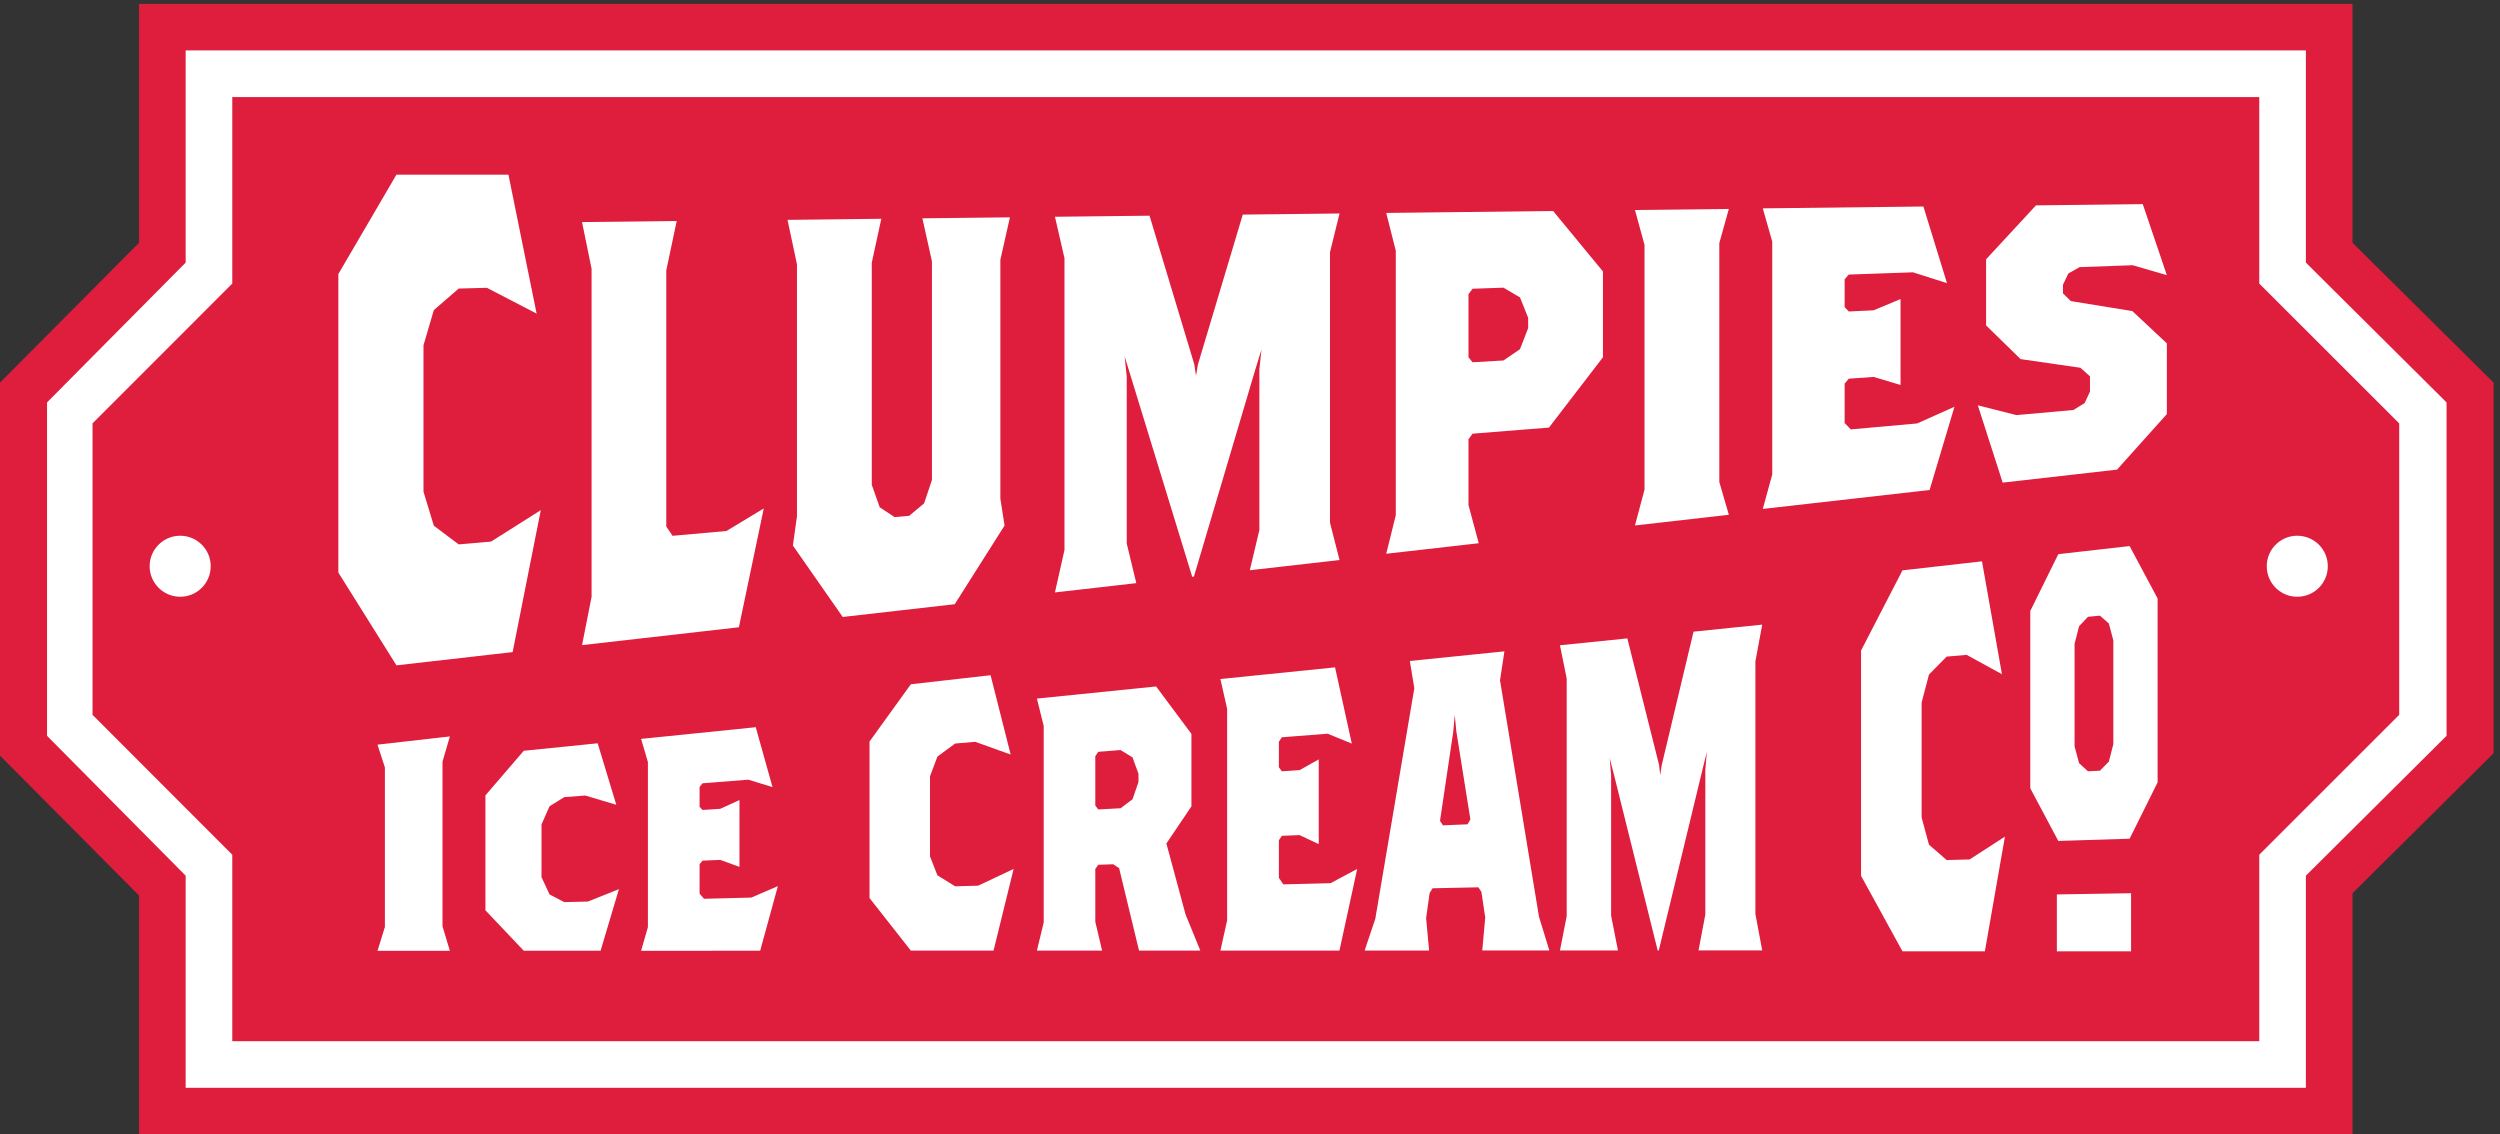
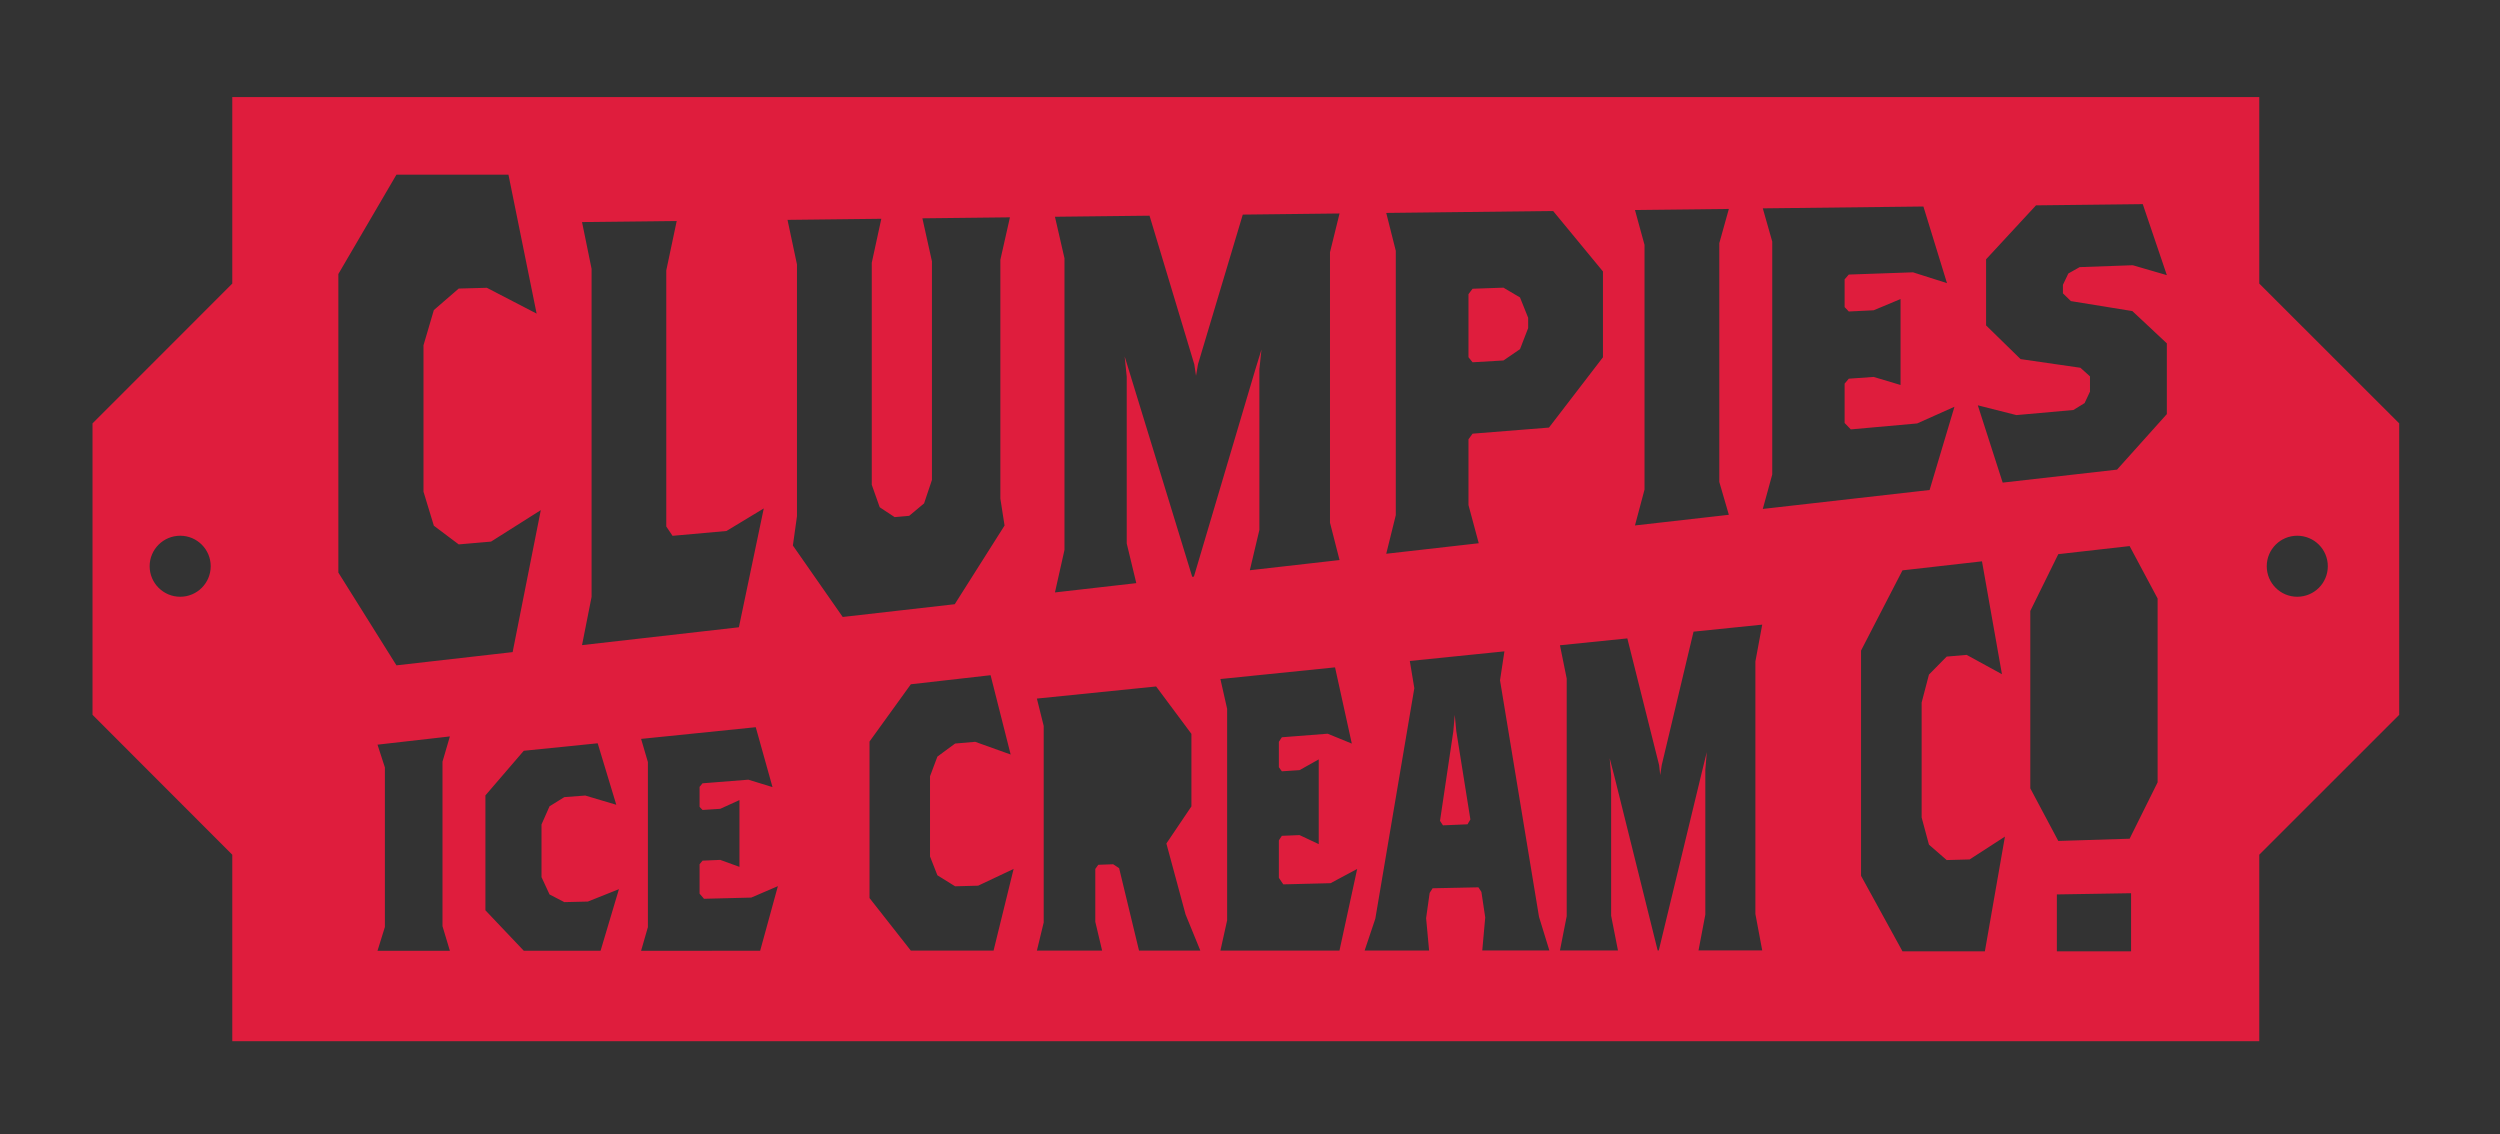
<svg xmlns="http://www.w3.org/2000/svg" width="335px" height="152px" viewBox="0 0 335 152" version="1.1">
  <rect x="0" y="0" width="335" height="152" fill="#333333" stroke="none" />
  <title>Clumpys_186c_spot_14</title>
  <desc>Created with Sketch.</desc>
  <defs />
  <g id="Page-1" stroke="none" stroke-width="1" fill="none" fill-rule="evenodd">
    <g id="Clumpys_186c_spot_14">
-       <polygon id="Fill-6" fill="#FFFFFF" points="311.836 2.261 22.041 2.261 22.041 33.536 3.836 51.844 3.836 100.68 22.041 118.995 22.041 150.261 311.836 150.261 311.836 118.689 330.303 100.375 330.303 51.844 311.836 33.536" />
-       <polyline id="Fill-1" fill="#DF1D3D" points="281.391 82.498 279.79 82.652 278.597 83.914 277.993 86.27 277.993 100.012 278.597 102.27 279.79 103.355 281.391 103.272 282.584 102.056 283.187 99.711 283.187 85.812 282.584 83.545 281.391 82.498" />
      <polyline id="Fill-2" fill="#DF1D3D" points="194.938 95.795 194.744 98.006 192.961 109.995 193.356 110.596 196.647 110.457 197.032 109.805 195.143 97.972 194.938 95.795" />
      <polyline id="Fill-3" fill="#DF1D3D" points="201.462 48.304 203.681 46.787 204.773 43.964 204.773 42.582 203.681 39.858 201.462 38.547 197.324 38.692 196.777 39.417 196.777 47.87 197.324 48.545 201.462 48.304" />
-       <polyline id="Fill-4" fill="#DF1D3D" points="150.158 100.506 147.169 100.743 146.771 101.323 146.771 107.94 147.169 108.468 150.158 108.303 151.76 107.097 152.555 104.8 152.555 103.684 151.76 101.498 150.158 100.506" />
      <path d="M307.829,71.788 C310.097,71.788 311.927,73.617 311.927,75.873 C311.927,78.136 310.097,79.965 307.829,79.965 C305.573,79.965 303.744,78.136 303.744,75.873 C303.744,73.617 305.573,71.788 307.829,71.788 Z M277.5,40.348 L285.734,41.684 L290.357,46.009 L290.357,55.488 L283.684,62.929 L268.359,64.67 L265.026,54.312 L270.198,55.622 L277.834,54.94 L279.337,54.013 L280.058,52.476 L280.058,50.434 L278.776,49.281 L270.756,48.12 L266.136,43.605 L266.136,34.745 L272.823,27.518 L287.131,27.354 L290.357,36.87 L285.788,35.541 L278.673,35.795 L277.156,36.648 L276.433,38.165 L276.433,39.309 L277.5,40.348 Z M289.12,104.833 L285.368,112.388 L275.812,112.686 L272.059,105.636 L272.059,81.867 L275.812,74.257 L285.368,73.174 L289.12,80.197 L289.12,104.833 Z M285.563,127.475 L275.618,127.475 L275.618,119.853 L285.563,119.692 L285.563,127.475 Z M265.974,127.475 L254.931,127.475 L249.381,117.359 L249.381,87.17 L254.931,76.427 L265.586,75.218 L268.261,90.344 L263.532,87.755 L260.854,87.984 L258.479,90.395 L257.499,94.142 L257.499,109.542 L258.479,113.183 L260.854,115.248 L263.93,115.165 L268.66,112.105 L265.974,127.475 Z M236.214,27.919 L257.737,27.672 L260.896,37.941 L256.34,36.491 L247.737,36.791 L247.179,37.428 L247.179,41.148 L247.737,41.74 L251.069,41.578 L254.674,40.071 L254.674,51.588 L251.069,50.509 L247.737,50.744 L247.179,51.407 L247.179,56.681 L248.006,57.539 L256.898,56.741 L261.897,54.506 L258.566,65.66 L236.214,68.197 L237.48,63.585 L237.48,32.366 L236.214,27.919 Z M236.138,127.352 L227.602,127.358 L228.514,122.549 L228.514,103.176 L228.708,100.784 L228.115,103.198 L222.276,127.358 L222.128,127.358 L216.29,103.882 L215.697,101.607 L215.891,103.902 L215.891,122.703 L216.806,127.358 L209.033,127.363 L209.937,122.771 L209.937,90.92 L209.033,86.464 L218.063,85.545 L222.321,102.528 L222.47,103.859 L222.676,102.507 L226.934,84.642 L236.138,83.701 L235.223,88.632 L235.223,122.475 L236.138,127.352 Z M198.623,127.363 L199.021,122.939 L198.508,119.513 L198.108,118.901 L191.969,119.028 L191.573,119.655 L191.098,123.031 L191.499,127.367 L182.863,127.367 L184.292,123.109 L189.519,92.22 L188.915,88.57 L201.592,87.281 L201.003,91.161 L206.226,122.852 L207.613,127.363 L198.623,127.363 Z M179.487,127.381 L163.534,127.385 L164.436,123.325 L164.436,94.982 L163.534,90.99 L178.896,89.426 L181.143,99.642 L177.905,98.317 L171.767,98.795 L171.369,99.398 L171.369,102.811 L171.767,103.355 L174.142,103.198 L176.711,101.757 L176.711,113.112 L174.142,111.903 L171.767,112 L171.369,112.607 L171.369,117.632 L171.961,118.505 L178.293,118.347 L181.862,116.438 L179.487,127.381 Z M152.629,127.381 L149.962,116.332 L149.167,115.811 L147.169,115.88 L146.771,116.438 L146.771,123.524 L147.685,127.381 L138.943,127.385 L139.857,123.606 L139.857,97.28 L138.943,93.609 L154.92,91.986 L159.651,98.339 L159.651,108.055 L156.296,113.029 L158.866,122.537 L160.843,127.376 L152.629,127.381 Z M133.136,127.385 L122.053,127.385 L116.516,120.337 L116.516,99.364 L122.053,91.692 L132.738,90.477 L135.428,101.106 L130.676,99.403 L127.986,99.635 L125.612,101.383 L124.621,104.023 L124.621,114.763 L125.612,117.288 L127.986,118.765 L131.074,118.68 L135.826,116.434 L133.136,127.385 Z M106.246,73.1 L106.794,69.185 L106.794,35.429 L105.527,29.462 L118.096,29.317 L116.817,35.202 L116.817,64.962 L117.88,67.971 L119.88,69.293 L121.828,69.122 L123.826,67.456 L124.88,64.316 L124.88,35.017 L123.601,29.255 L135.331,29.122 L134.049,34.808 L134.049,66.821 L134.611,70.422 L127.935,80.965 L112.924,82.674 L106.246,73.1 Z M101.862,127.4 L85.905,127.407 L86.819,124.234 L86.819,102.115 L85.905,99.012 L101.271,97.445 L103.516,105.472 L100.28,104.478 L94.142,104.962 L93.744,105.436 L93.744,108.117 L94.142,108.536 L96.517,108.381 L99.086,107.21 L99.086,116.16 L96.517,115.226 L94.142,115.326 L93.744,115.805 L93.744,119.752 L94.336,120.436 L100.668,120.276 L104.236,118.745 L101.862,127.4 Z M80.477,127.4 L70.186,127.4 L65.047,121.982 L65.047,106.579 L70.186,100.603 L80.089,99.6 L82.582,107.84 L78.423,106.602 L75.617,106.816 L73.638,108.042 L72.562,110.477 L72.562,117.536 L73.638,119.856 L75.617,120.884 L78.776,120.809 L82.936,119.148 L80.477,127.4 Z M60.284,127.407 L50.585,127.407 L51.576,124.218 L51.576,102.839 L50.585,99.785 L60.284,98.681 L59.294,102.066 L59.294,124.109 L60.284,127.407 Z M45.339,36.718 L53.124,23.403 L68.132,23.403 L71.907,42.024 L65.24,38.565 L61.468,38.667 L58.135,41.55 L56.748,46.266 L56.748,65.885 L58.135,70.444 L61.468,72.949 L65.801,72.574 L72.466,68.358 L68.693,87.382 L53.124,89.157 L45.339,76.723 L45.339,36.718 Z M77.992,29.757 L90.679,29.614 L89.282,36.229 L89.282,70.552 L90.12,71.799 L97.345,71.153 L102.344,68.131 L99.012,84.054 L77.992,86.446 L79.271,79.985 L79.271,36.018 L77.992,29.757 Z M141.363,29.045 L154.037,28.902 L160.039,48.831 L160.265,50.357 L160.532,48.806 L166.532,28.756 L179.498,28.607 L178.219,33.8 L178.219,70.045 L179.498,75.046 L167.477,76.412 L168.756,71.014 L168.756,49.494 L169.037,46.839 L168.211,49.523 L159.983,77.267 L159.758,77.293 L150.705,47.764 L150.983,50.493 L150.983,72.831 L152.265,78.141 L141.363,79.386 L142.641,73.685 L142.641,34.612 L141.363,29.045 Z M185.756,28.532 L208.119,28.274 L214.796,36.376 L214.796,47.873 L207.562,57.296 L197.324,58.112 L196.777,58.864 L196.777,67.681 L198.152,72.794 L185.756,74.203 L187.035,69.036 L187.035,33.603 L185.756,28.532 Z M219.086,28.14 L231.666,27.998 L230.387,32.582 L230.387,64.585 L231.666,68.982 L219.086,70.411 L220.365,65.606 L220.365,32.811 L219.086,28.14 Z M24.148,79.965 C21.89,79.965 20.052,78.136 20.052,75.873 C20.052,73.617 21.89,71.788 24.148,71.788 C26.406,71.788 28.235,73.617 28.235,75.873 C28.235,78.136 26.406,79.965 24.148,79.965 Z M302.742,13.006 L31.125,13.006 L31.125,37.999 L12.398,56.735 L12.398,95.786 L31.125,114.532 L31.125,139.522 L302.742,139.522 L302.742,114.532 L321.494,95.786 L321.494,56.735 L302.742,37.999 L302.742,13.006 Z" id="Fill-5" fill="#DF1D3D" />
-       <path d="M327.838,98.599 L308.988,117.341 L308.988,145.769 L24.879,145.769 L24.879,117.341 L6.302,98.599 L6.302,53.926 L24.879,35.187 L24.879,6.754 L308.988,6.754 L308.988,35.187 L327.838,53.926 L327.838,98.599 Z M315.238,32.532 L315.238,0.522 L18.633,0.522 L18.633,32.532 L0,51.27 L0,101.254 L18.633,119.999 L18.633,152 L315.238,152 L315.238,119.686 L334.139,100.942 L334.139,51.27 L315.238,32.532 Z" id="Fill-6" fill="#DF1D3D" />
    </g>
  </g>
</svg>